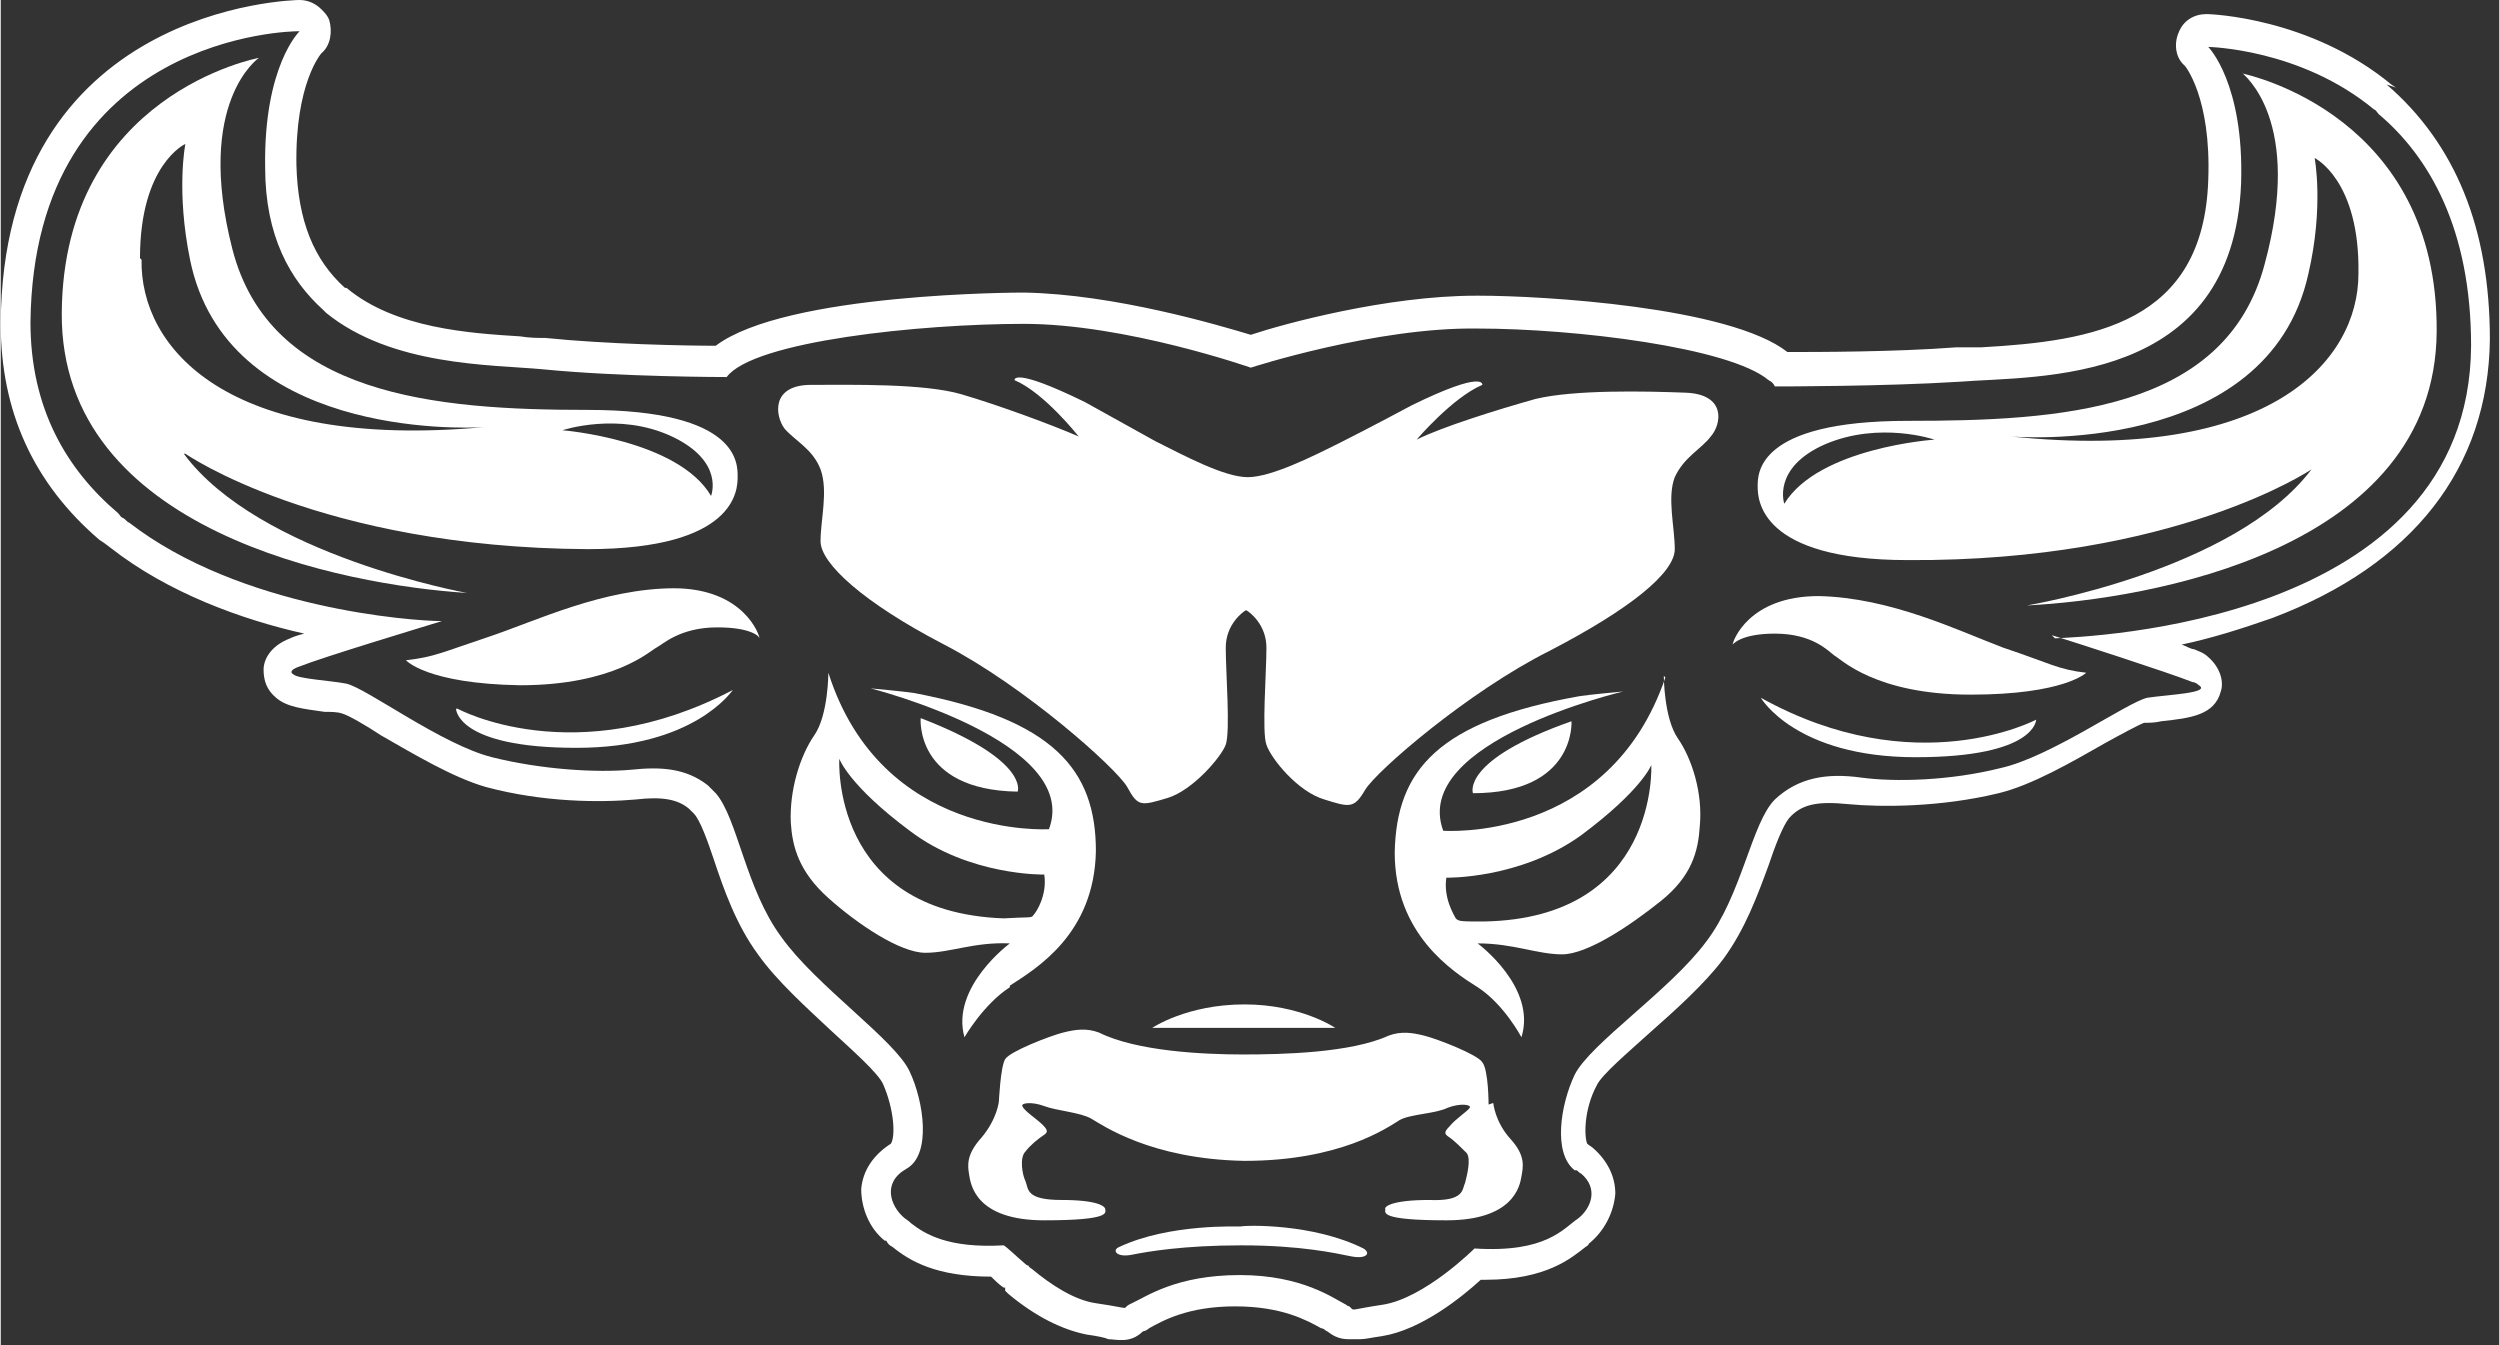
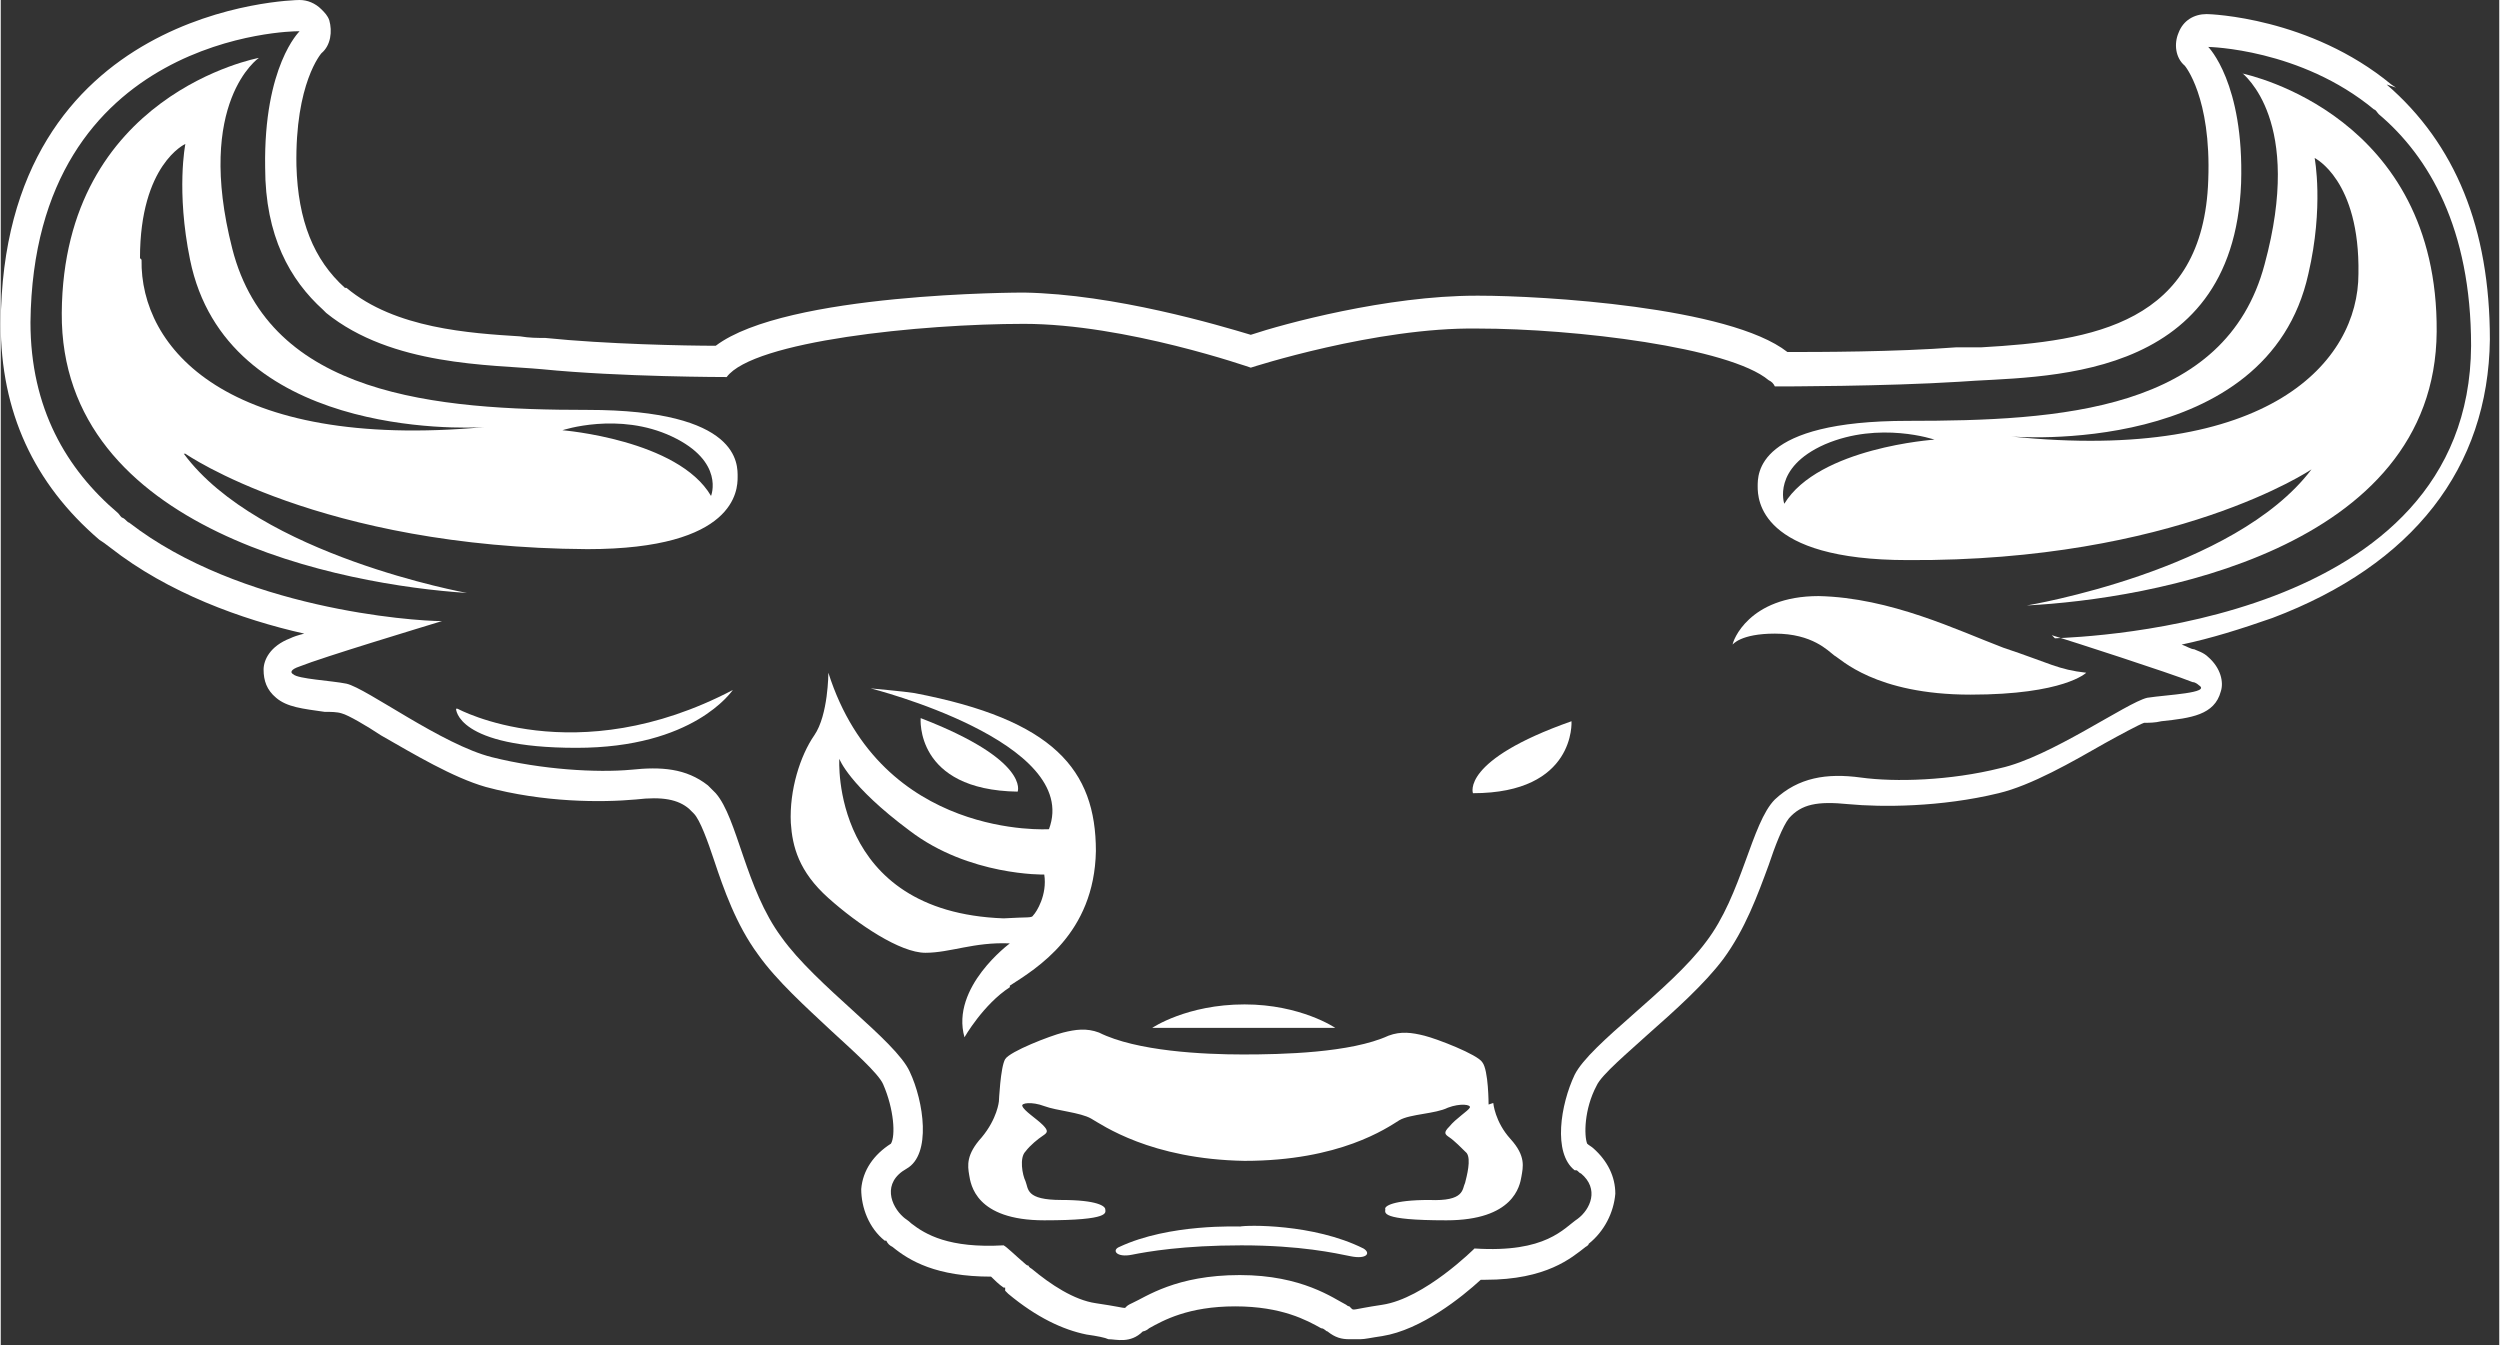
<svg xmlns="http://www.w3.org/2000/svg" id="Livello_1" width="56.3mm" height="30.3mm" version="1.1" viewBox="0 0 159.7 86">
  <rect x="0" y="0" width="159.7" height="86" fill="#333333" stroke="none" />
  <defs>
    <style>
      .st0 {
        fill: #fff;
      }
    </style>
  </defs>
  <path class="st0" d="M95.1,70.6s0-2.2-.4-2.7c-.3-.5-2.9-1.5-3.7-1.7-.8-.2-1.5-.3-2.3,0-2.4,1.1-6.8,1.2-9.3,1.2-2.5,0-6.8-.2-9.2-1.4-.8-.3-1.5-.2-2.3,0-.8.2-3.4,1.2-3.7,1.7-.3.5-.4,2.7-.4,2.7,0,0-.1,1.1-1.1,2.3-1,1.1-.9,1.8-.8,2.4.1.6.4,2.9,4.8,2.9,4.3,0,3.9-.5,3.9-.7,0-.2-.5-.6-2.8-.6-2.3,0-2.1-.7-2.3-1.2-.2-.4-.4-1.5,0-1.9.3-.4.8-.8,1.1-1,.3-.2.4-.3,0-.7-.4-.4-1.2-.9-1.3-1.2-.1-.2.6-.3,1.4,0,.8.3,2.3.4,3,.8.7.4,3.8,2.6,9.8,2.7h0c6.1,0,9.1-2.1,9.9-2.6.7-.4,2.3-.4,3.1-.8.8-.3,1.5-.2,1.4,0-.1.2-.9.7-1.3,1.2-.4.4-.3.5,0,.7.3.2.8.7,1.1,1,.3.4,0,1.5-.1,1.9-.2.4,0,1.2-2.3,1.1-2.3,0-2.9.4-2.8.6,0,.2-.4.7,3.9.7,4.3,0,4.7-2.2,4.8-2.8.1-.6.3-1.3-.7-2.4-1-1.1-1.1-2.3-1.1-2.3Z" />
  <path class="st0" d="M79.4,78.4c-.3,0-4.7-.2-7.9,1.3-.5.2-.2.7.8.5,1-.2,3.3-.6,7-.6,3.8,0,6,.5,7,.7,1,.2,1.3-.2.8-.5-3.2-1.6-7.5-1.5-7.9-1.4Z" />
  <path class="st0" d="M58.8,45.9s-.4,4.6,6.2,4.7c0,0,.8-2-6.2-4.7Z" />
  <path class="st0" d="M79.4,65.7h5.9s-2.2-1.5-5.8-1.5c-3.7,0-5.9,1.5-5.9,1.5h5.8Z" />
-   <path class="st0" d="M79.4,64.2s0,0,0,0,0,0,0,0h0Z" />
  <path class="st0" d="M11.8,29s8.6,6,25.7,6.1c9.5,0,9.6-3.8,9.6-4.6,0-.8.2-4.3-9.6-4.3-9.7,0-20.3-.9-22.7-10.3-2.4-9.4,1.7-12.2,1.7-12.2,0,0-12.5,2.3-12.6,16.3-.1,14,18.1,17.4,25.9,17.9,0,0-13.3-2.4-18.1-8.9ZM42.9,27.9c3.4,1.6,2.5,3.8,2.5,3.8-2.1-3.6-9.5-4.2-9.5-4.2,0,0,3.6-1.2,7,.4ZM8.9,16.5c0-6,2.9-7.3,2.9-7.3,0,0-.6,3,.3,7.4,2.3,11.3,17.3,10.8,18.8,10.7-16.5,1.5-22-5.1-21.9-10.7Z" />
  <path class="st0" d="M29.1,45.3s0,2.5,7.7,2.5c7.5,0,9.9-3.6,10-3.7-10.1,5.3-17.6,1.2-17.6,1.2Z" />
-   <path class="st0" d="M43.1,37.6c-4.6,0-8.9,2.1-11.9,3.1-3,1-3.5,1.3-5.3,1.5,0,0,1.3,1.5,7.3,1.6,6,0,8.3-2.2,8.7-2.4.4-.2,1.5-1.3,3.9-1.3,2.2,0,2.7.6,2.7.7,0-.2-1-3.2-5.5-3.2Z" />
  <path class="st0" d="M64.5,63c1.7-1.1,5.4-3.3,5.5-8.6,0-5.2-2.7-8.4-11.6-10.1-.6-.1-2.8-.3-2.8-.3,0,0,13.5,3.4,11.4,9,0,0-10.7.7-14.1-10,0,0,0,2.7-.9,4-.9,1.3-1.6,3.5-1.5,5.6.1,1.5.5,3.1,2.4,4.8,1.9,1.7,4.6,3.5,6.2,3.5,1.6,0,3.1-.7,5.4-.6,0,0-3.8,2.8-2.9,6,0,0,1.2-2.1,2.9-3.2ZM64.1,58.7c-11.1-.4-10.5-10.2-10.5-10.2,0,0,.6,1.7,4.5,4.6,3.8,2.9,8.6,2.8,8.6,2.8.2,1.3-.5,2.4-.7,2.6-.1.2-.3.1-1.9.2Z" />
  <path class="st0" d="M94.1,50.7c6.6,0,6.3-4.6,6.3-4.6-7.1,2.5-6.3,4.6-6.3,4.6Z" />
  <path class="st0" d="M116.2,38.1c-4.5,0-5.5,2.9-5.5,3.1,0,0,.5-.7,2.7-.7,2.4,0,3.4,1.1,3.8,1.4.4.2,2.6,2.5,8.7,2.5,6,0,7.4-1.4,7.4-1.4-1.8-.2-2.3-.6-5.3-1.6-2.9-1.1-7.2-3.2-11.8-3.3Z" />
  <path class="st0" d="M153.1,5.6l-.3-.2c-5.2-4.3-11.6-4.5-11.8-4.5,0,0,0,0,0,0-.8,0-1.5.4-1.8,1.2-.3.7-.2,1.6.4,2.1,0,0,1.7,2,1.5,7.3-.3,9.2-7.4,10.3-14.5,10.7-.6,0-1.1,0-1.6,0-3.9.3-8.9.3-10.8.3h0c-3.7-2.9-15.7-3.6-19.7-3.6,0,0-.1,0-.2,0-5.7,0-12.3,1.8-14.4,2.5-2-.6-8.7-2.6-14.5-2.7-.2,0-15.2,0-19.7,3.4-1.9,0-7-.1-10.9-.5-.5,0-1,0-1.6-.1-3.2-.2-8-.5-11.1-3.1h-.1c-2-1.8-3-4.3-3.1-7.8-.1-5.3,1.6-7.2,1.6-7.2.6-.5.7-1.4.5-2.1-.1-.3-.3-.5-.5-.7-.4-.4-.9-.6-1.4-.6h0C18.7,0,.1.4,0,20.7c0,5.6,2.1,10.2,6.3,13.8l.3.2s0,0,0,0l.4.3c3.7,2.9,8.4,4.6,12.4,5.5-.4.1-.7.2-.9.3-1.3.5-1.7,1.4-1.7,2,0,.7.2,1.3.8,1.8.7.6,1.7.7,3.1.9.4,0,.8,0,1.1.1.4.1,1.6.8,2.5,1.4,2.1,1.2,4.6,2.7,6.7,3.3,3.7,1,7.4,1,9.6.8,1.7-.2,2.7,0,3.4.6,0,0,.2.2.3.3.4.4.9,1.8,1.3,3,.6,1.8,1.4,4.1,2.8,6,1.2,1.7,3.1,3.4,4.7,4.9,1.3,1.2,3,2.7,3.3,3.4.7,1.6.8,3.3.5,3.8-1.1.7-1.8,1.7-1.9,2.9,0,1.2.5,2.5,1.5,3.3,0,0,0,0,0,0,0,0,0,0,0,0,0,0,0,0,0,0h.1c.1.2.2.3.4.4,0,0,0,0,0,0,1.1.9,2.8,1.9,6.3,1.9h0c.2.2.5.5.8.7h.1c0,.1,0,.2,0,.2l.2.2c1.8,1.5,3.5,2.3,5,2.6.7.1,1.2.2,1.4.3.5,0,1.4.3,2.2-.5.1,0,.3-.1.4-.2.9-.5,2.5-1.4,5.5-1.4,3,0,4.6.9,5.5,1.4.2,0,.3.2.4.2,0,0,0,0,0,0,.5.4.9.5,1.4.5s.5,0,.7,0c.3,0,.7-.1,1.4-.2,2.5-.4,5.1-2.5,6.3-3.6.1,0,.2,0,.3,0,3.9,0,5.5-1.4,6.4-2.1,0,0,.2-.1.2-.2,1-.8,1.6-2,1.7-3.2,0-1.1-.5-2.1-1.4-2.9-.1-.1-.3-.2-.4-.3-.2-.5-.2-2.2.6-3.7.3-.7,2.1-2.2,3.3-3.3,1.7-1.5,3.6-3.2,4.8-4.8,1.4-1.9,2.2-4.1,2.9-6,.4-1.2.9-2.5,1.3-3,.8-.9,1.8-1.1,3.8-.9,2.1.2,5.9.2,9.6-.7,2.1-.5,4.7-2,6.8-3.2.9-.5,2.2-1.2,2.5-1.3.3,0,.7,0,1.1-.1,1.9-.2,3.4-.4,3.8-1.9.2-.6,0-1.5-.8-2.2-.3-.3-.7-.4-.9-.5-.2,0-.5-.2-.8-.3,1.9-.4,3.8-1,5.8-1.7,9-3.4,13.8-9.6,13.9-17.8h0c0-7.1-2.2-12.5-6.6-16.3ZM131.1,40.6c1.3.4,7.5,2.4,9,3,.2,0,.4.2.4.2.8.5-2,.6-3.3.8-1.3.3-6.2,3.8-9.4,4.5-3.2.8-6.7.9-8.9.6-2.2-.3-4,0-5.5,1.4-1.5,1.5-2.1,6.1-4.4,9.1-2.3,3.1-7.4,6.5-8.4,8.5-.9,1.9-1.4,5,0,6.1,0,0,0,0,.1,0,.1,0,.2.2.3.2,1.2,1,.6,2.3-.2,2.9-.9.6-2,2.2-6.6,1.9,0,0-3.2,3.2-5.9,3.6-2,.3-1.8.4-2,.2,0,0,0,0-.1-.1,0,0-.1,0-.2-.1-.8-.4-2.8-1.9-6.8-1.9-4.1,0-6,1.4-6.9,1.8-.9.4.4.4-2.3,0-1.4-.2-2.9-1.2-4.1-2.2,0,0-.2-.1-.2-.2,0,0-.1,0-.2-.1-.7-.6-1.2-1.1-1.4-1.2-3.5.2-5-.7-5.9-1.4,0,0,0,0,0,0-.2-.2-.4-.3-.5-.4,0,0,0,0,0,0,0,0,0,0,0,0t0,0c-.8-.7-1.4-2.2.2-3.1,1.6-.9,1.1-4.3.2-6.2-.9-2-6-5.5-8.2-8.6-2.3-3.1-2.8-7.6-4.2-9.2-.2-.2-.3-.3-.5-.5-1.4-1.1-3-1.2-4.9-1-2.2.2-5.7,0-8.9-.8-3.2-.8-8-4.4-9.3-4.7-1-.2-3.1-.3-3.4-.6-.2-.1-.2-.3.4-.5,1.5-.6,7.8-2.5,9.1-2.9-1.9,0-12.9-.8-20-6.3-.1,0-.2-.2-.4-.3-.1,0-.2-.2-.3-.3-3.3-2.8-5.6-6.7-5.6-12.2C2.1,2.1,18.9,2,18.9,2c0,0,0,0,0,0,.1,0,.2,0,.2,0,0,0-2.3,2.2-2.2,8.7,0,4.4,1.6,7.2,3.7,9.1,0,0,.1.1.2.2,4.2,3.4,10.5,3.3,13.8,3.6,5,.5,11.8.5,11.8.5,1.7-2.3,12.4-3.4,19-3.4,6.5,0,14.5,2.8,14.5,2.8,0,0,8-2.6,14.5-2.5,6.2,0,16.1,1.2,18.6,3.3.2.1.3.2.4.4.5,0,7,0,11.8-.3,5-.4,17.5.3,18-12.7.2-6.4-2.1-8.7-2.1-8.7,0,0,5.9.1,10.6,4,.1,0,.2.2.3.3,3.2,2.7,5.9,7.3,5.9,14.8-.1,17.8-24.6,18.6-26.6,18.7Z" />
-   <path class="st0" d="M112.5,44.6s2.2,3.8,9.9,3.8c7.7,0,7.7-2.4,7.7-2.4,0,0-7.7,4.1-17.6-1.4Z" />
-   <path class="st0" d="M106.4,43.3c-3.6,10.6-14.2,9.8-14.2,9.8-2.1-5.7,11.5-8.9,11.5-8.9,0,0-2.2.2-2.8.3-9,1.6-11.7,4.7-11.8,10,0,5.2,3.7,7.6,5.3,8.6,1.7,1.1,2.8,3.2,2.8,3.2,1-3.2-2.8-6-2.8-6,2.3,0,3.8.7,5.4.7,1.6,0,4.3-1.8,6.3-3.4,2-1.6,2.4-3.2,2.5-4.8.2-2.1-.5-4.3-1.4-5.6-.9-1.3-.9-4-.9-4ZM94.9,58.9c-1.6,0-1.7,0-1.9-.2-.1-.2-.8-1.3-.6-2.6,0,0,4.7.1,8.6-2.7,3.9-2.9,4.5-4.5,4.5-4.5,0,0,.5,9.8-10.7,10Z" />
-   <path class="st0" d="M107.7,25.1c-2.6-.1-7.1-.2-9.6.4-2.5.7-6,1.8-7.6,2.6,0,0,2.3-2.7,4.2-3.5,0,0,.2-1-4.5,1.3,0,0-2.8,1.5-4.6,2.4-1.8.9-4.4,2.2-5.9,2.2-1.5,0-4.1-1.4-5.9-2.3-1.8-1-4.5-2.5-4.5-2.5-4.7-2.3-4.5-1.4-4.5-1.4,1.9.8,4.1,3.6,4.1,3.6-1.6-.7-5.1-2-7.5-2.7-2.4-.7-7-.6-9.6-.6-2.6,0-2.3,2-1.7,2.8.7.8,1.8,1.3,2.3,2.6.5,1.4,0,3.2,0,4.6,0,1.4,2.7,3.9,7.9,6.6,5.2,2.7,11,7.9,11.7,9.1.7,1.3.9,1.2,2.6.7,1.6-.5,3.4-2.6,3.7-3.4.3-.9,0-4.6,0-6.2,0-1.5,1.1-2.3,1.3-2.4.2.1,1.3.9,1.3,2.4,0,1.6-.3,5.4,0,6.2.3.9,2,3,3.7,3.5,1.6.5,1.9.6,2.6-.6.7-1.2,6.6-6.3,11.8-8.9,5.2-2.7,8-5,8-6.5,0-1.4-.5-3.3,0-4.6.6-1.3,1.7-1.8,2.3-2.6.7-.8,1-2.7-1.6-2.8Z" />
  <path class="st0" d="M143.2,4.6c.2.2,4,3.1,1.5,12.3-2.5,9.4-13.1,10-22.8,10-9.7,0-9.6,3.4-9.6,4.2,0,.8.1,4.7,9.6,4.7,17.1.1,25.8-5.8,25.8-5.8-4.9,6.5-18.2,8.7-18.2,8.7,7.8-.4,26.1-3.5,26.2-17.5.1-13.8-12-16.4-12.4-16.5ZM114,32.2s-.8-2.3,2.6-3.8c3.5-1.5,7-.3,7-.3,0,0-7.4.5-9.6,4.1ZM128.5,27.9s16.4,1.4,19-10.4c1-4.3.4-7.4.4-7.4,0,0,2.9,1.4,2.8,7.4,0,5.6-5.7,12.1-22.2,10.4Z" />
</svg>